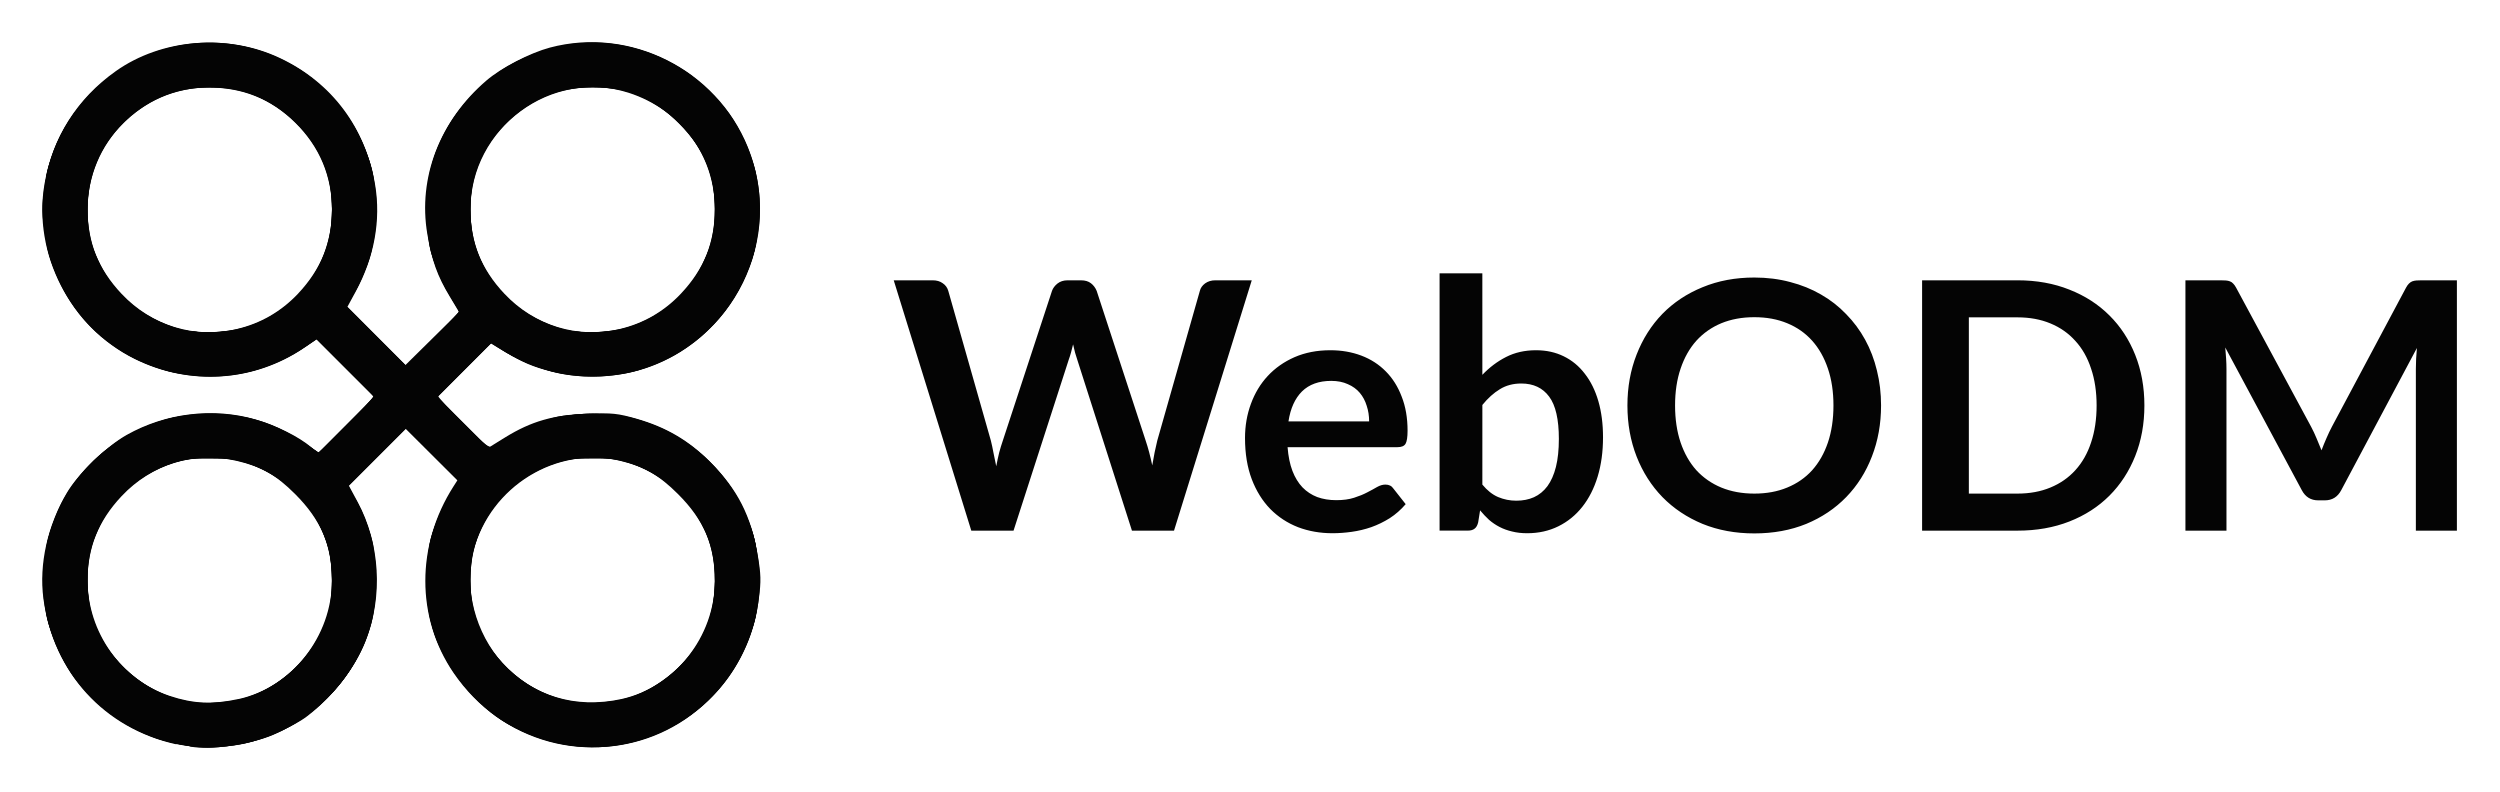
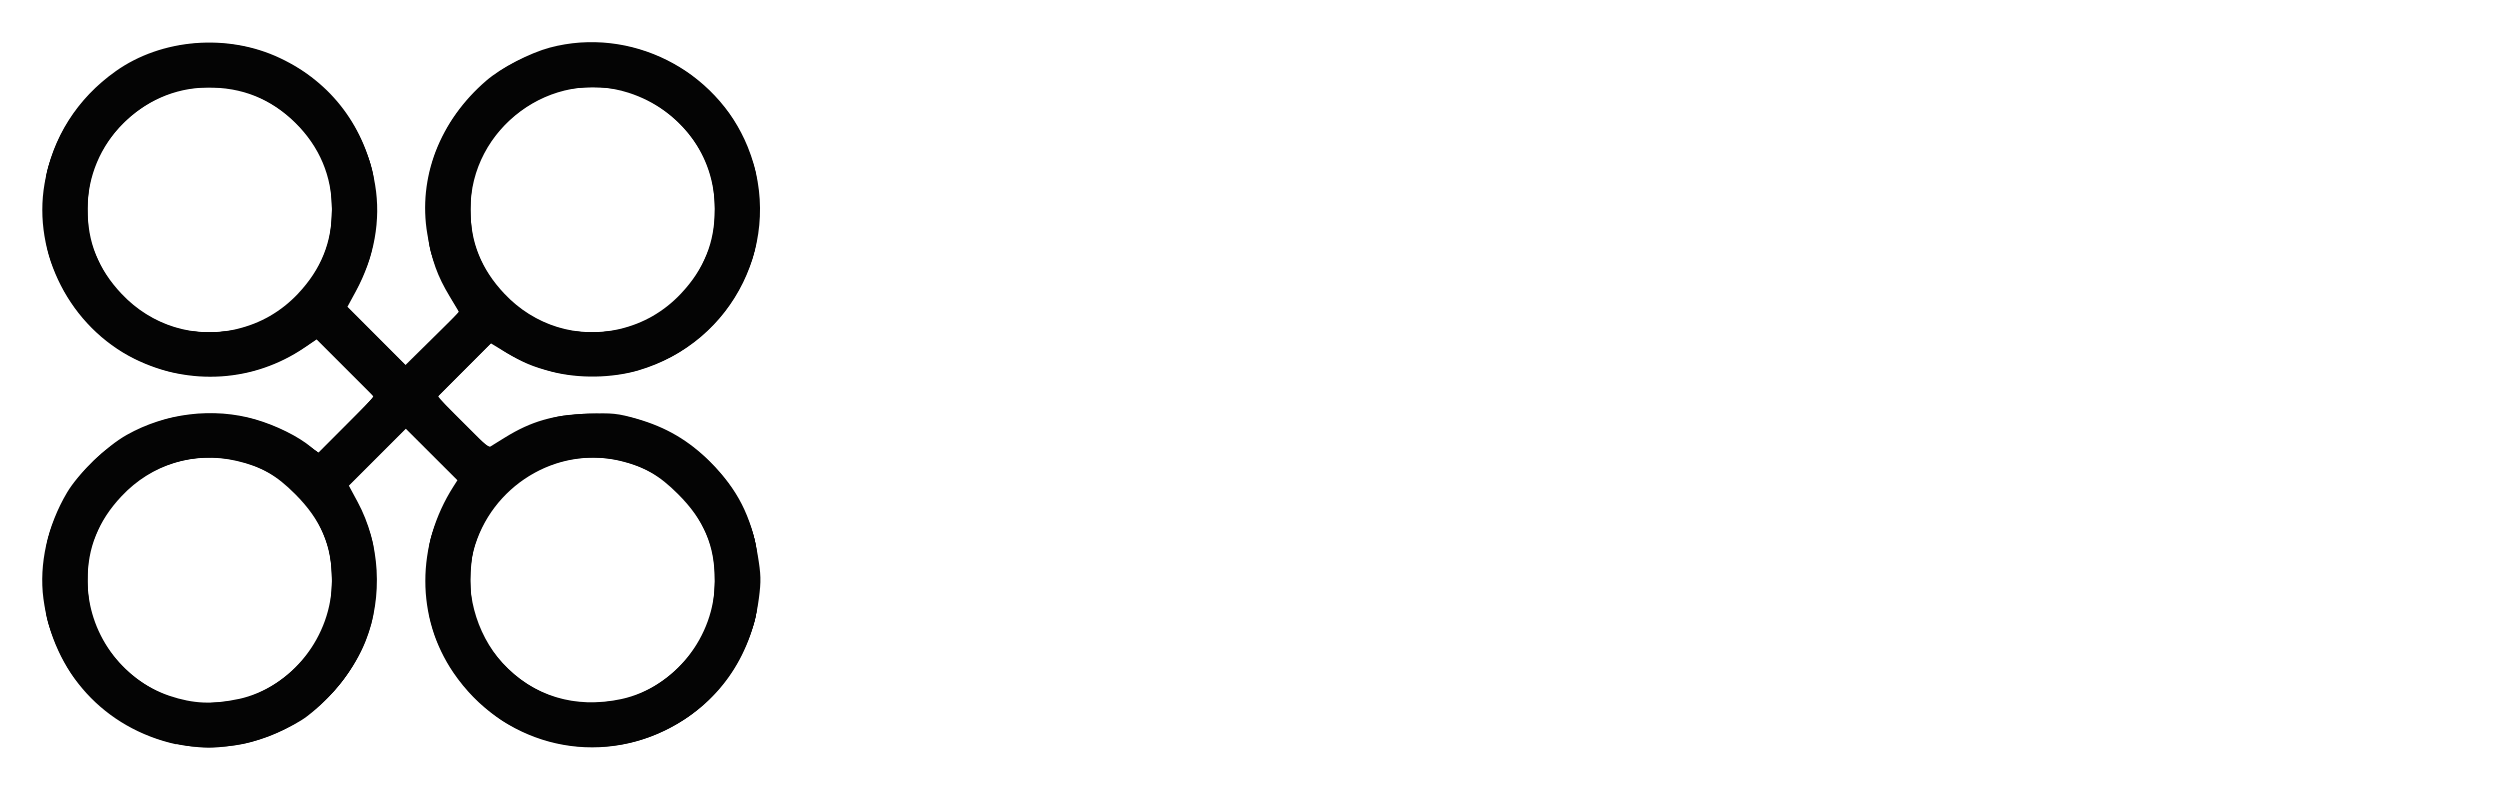
<svg xmlns="http://www.w3.org/2000/svg" width="578.414" height="183.206" viewBox="0 0 153.039 48.473" version="1.1" id="svg8">
  <defs id="defs2" />
  <g id="layer1" transform="translate(-0.808,-247.363)">
    <g id="g884" transform="matrix(3.613,0,0,3.613,-528.361,-270.037)" style="fill:#040404;stroke:none;fill-opacity:1">
      <path style="fill:#040404;stroke-width:0.039;stroke:none;fill-opacity:1" d="m 149.45,155.816 c -1.222,-0.269 -2.085,-1.215 -2.252,-2.468 -0.077,-0.582 0.069,-1.239 0.401,-1.799 0.192,-0.323 0.668,-0.783 1.012,-0.976 0.658,-0.37 1.464,-0.468 2.173,-0.263 0.355,0.102 0.738,0.292 0.949,0.47 l 0.119,0.1 0.475,-0.476 0.475,-0.476 -0.487,-0.487 -0.487,-0.487 -0.212,0.144 c -0.851,0.579 -1.943,0.65 -2.875,0.187 -1.09,-0.541 -1.728,-1.785 -1.524,-2.967 0.136,-0.785 0.55,-1.44 1.205,-1.906 0.778,-0.553 1.897,-0.643 2.786,-0.222 0.875,0.414 1.446,1.175 1.61,2.148 0.1,0.594 -0.013,1.222 -0.326,1.801 l -0.143,0.264 0.492,0.493 0.492,0.493 0.454,-0.448 0.454,-0.448 -0.158,-0.263 c -0.211,-0.349 -0.305,-0.612 -0.381,-1.063 -0.161,-0.952 0.212,-1.918 1.001,-2.597 0.251,-0.216 0.739,-0.469 1.077,-0.559 1.359,-0.361 2.817,0.371 3.35,1.68 0.635,1.56 -0.227,3.319 -1.86,3.791 -0.445,0.129 -0.999,0.138 -1.446,0.023 -0.343,-0.088 -0.498,-0.154 -0.819,-0.347 l -0.227,-0.137 -0.453,0.453 -0.453,0.453 0.433,0.432 0.433,0.432 0.286,-0.177 c 0.439,-0.271 0.815,-0.379 1.389,-0.4 0.429,-0.015 0.514,-0.006 0.84,0.087 0.496,0.142 0.881,0.368 1.24,0.728 0.467,0.469 0.695,0.916 0.808,1.584 0.055,0.326 0.058,0.437 0.019,0.732 -0.134,1.004 -0.7,1.801 -1.587,2.233 -1.278,0.622 -2.777,0.215 -3.588,-0.976 -0.635,-0.932 -0.635,-2.161 10e-4,-3.156 l 0.069,-0.108 -0.439,-0.439 -0.439,-0.439 -0.484,0.483 -0.484,0.483 0.152,0.282 c 0.381,0.706 0.433,1.6 0.137,2.354 -0.18,0.46 -0.569,0.959 -1.001,1.285 -0.229,0.173 -0.744,0.395 -1.069,0.461 -0.362,0.074 -0.812,0.075 -1.139,0.003 z m 1.055,-0.767 c 0.9,-0.195 1.584,-1.064 1.582,-2.013 -8.9e-4,-0.589 -0.186,-1.022 -0.624,-1.46 -0.325,-0.325 -0.573,-0.466 -0.992,-0.563 -0.717,-0.166 -1.438,0.055 -1.949,0.599 -0.392,0.417 -0.575,0.87 -0.576,1.424 -0.001,0.878 0.57,1.685 1.386,1.958 0.403,0.135 0.731,0.15 1.173,0.054 z m 6.487,0 c 0.901,-0.195 1.584,-1.059 1.582,-2.002 -8.8e-4,-0.601 -0.183,-1.031 -0.624,-1.471 -0.322,-0.322 -0.579,-0.469 -0.985,-0.565 -1.074,-0.253 -2.189,0.431 -2.48,1.523 -0.168,0.631 0.032,1.401 0.495,1.908 0.509,0.557 1.233,0.776 2.012,0.607 z m -6.519,-6.269 c 0.401,-0.093 0.753,-0.296 1.038,-0.598 0.392,-0.417 0.575,-0.87 0.576,-1.424 8.6e-4,-0.565 -0.211,-1.067 -0.62,-1.472 -0.41,-0.406 -0.905,-0.604 -1.494,-0.598 -1.114,0.011 -2.028,0.94 -2.027,2.06 8.3e-4,0.565 0.182,1.016 0.575,1.434 0.51,0.542 1.237,0.765 1.952,0.6 z m 6.487,0 c 0.401,-0.093 0.753,-0.296 1.038,-0.598 0.395,-0.419 0.575,-0.87 0.576,-1.435 0.001,-0.907 -0.576,-1.685 -1.46,-1.97 -1.308,-0.421 -2.683,0.595 -2.681,1.981 8.4e-4,0.554 0.184,1.008 0.575,1.423 0.51,0.542 1.237,0.765 1.952,0.6 z" id="path898" />
-       <path style="fill:#040404;stroke-width:0.039;stroke:none;fill-opacity:1" d="m 149.685,155.851 c -0.424,-0.083 -0.539,-0.114 -0.74,-0.199 -1.203,-0.502 -1.915,-1.745 -1.725,-3.007 0.057,-0.378 0.185,-0.76 0.346,-1.029 0.624,-1.046 1.813,-1.58 3.011,-1.351 0.374,0.072 0.637,0.182 1.002,0.421 l 0.291,0.191 0.47,-0.47 0.47,-0.47 -0.493,-0.493 -0.493,-0.493 -0.179,0.123 c -1.036,0.712 -2.359,0.678 -3.371,-0.087 -0.56,-0.424 -0.942,-1.089 -1.054,-1.838 -0.057,-0.377 -0.052,-0.525 0.03,-0.962 0.164,-0.874 0.821,-1.672 1.679,-2.037 1.086,-0.462 2.332,-0.19 3.153,0.69 0.571,0.612 0.842,1.43 0.742,2.245 -0.046,0.38 -0.198,0.829 -0.377,1.114 l -0.122,0.195 0.507,0.508 0.507,0.508 0.45,-0.448 c 0.247,-0.247 0.45,-0.461 0.45,-0.478 0,-0.016 -0.064,-0.129 -0.142,-0.25 -0.409,-0.64 -0.526,-1.513 -0.304,-2.281 0.281,-0.973 1.147,-1.758 2.173,-1.97 1.842,-0.38 3.593,1.241 3.349,3.099 -0.163,1.235 -1.071,2.223 -2.25,2.449 -0.767,0.147 -1.48,0.002 -2.172,-0.441 l -0.108,-0.069 -0.459,0.459 -0.459,0.459 0.436,0.436 0.436,0.436 0.189,-0.121 c 0.66,-0.423 1.382,-0.566 2.136,-0.421 0.948,0.181 1.757,0.879 2.093,1.803 0.375,1.032 0.147,2.116 -0.615,2.921 -0.934,0.987 -2.406,1.156 -3.585,0.411 -0.505,-0.319 -0.997,-0.977 -1.165,-1.558 -0.221,-0.765 -0.105,-1.641 0.3,-2.275 l 0.138,-0.215 -0.446,-0.444 -0.446,-0.444 -0.492,0.492 -0.492,0.492 0.107,0.17 c 0.374,0.592 0.482,1.485 0.268,2.225 -0.224,0.775 -0.868,1.485 -1.643,1.811 -0.393,0.165 -1.074,0.261 -1.401,0.196 z m 0.984,-0.839 c 0.649,-0.211 1.186,-0.785 1.366,-1.461 0.071,-0.265 0.066,-0.757 -0.009,-1.049 -0.167,-0.647 -0.636,-1.162 -1.296,-1.422 -0.232,-0.091 -0.319,-0.104 -0.714,-0.104 -0.397,0 -0.481,0.013 -0.718,0.106 -0.841,0.332 -1.353,1.063 -1.353,1.934 0,0.579 0.167,1.019 0.538,1.42 0.571,0.617 1.395,0.834 2.185,0.577 z m 6.487,0 c 0.478,-0.156 0.966,-0.568 1.195,-1.008 0.294,-0.566 0.301,-1.331 0.019,-1.899 -0.222,-0.447 -0.648,-0.827 -1.148,-1.024 -0.237,-0.093 -0.322,-0.106 -0.718,-0.106 -0.395,0 -0.482,0.013 -0.714,0.104 -0.849,0.335 -1.358,1.067 -1.357,1.95 7.9e-4,0.554 0.178,1.015 0.538,1.405 0.57,0.617 1.395,0.835 2.185,0.577 z m -6.416,-6.303 c 0.828,-0.313 1.349,-1.071 1.348,-1.963 -8e-4,-0.527 -0.18,-0.996 -0.527,-1.376 -0.417,-0.457 -0.928,-0.684 -1.544,-0.684 -1.175,0 -2.071,0.903 -2.071,2.087 0,0.966 0.606,1.736 1.583,2.014 0.306,0.087 0.873,0.051 1.211,-0.077 z m 6.477,0.003 c 0.839,-0.321 1.358,-1.062 1.358,-1.941 0,-0.609 -0.175,-1.035 -0.604,-1.469 -0.431,-0.435 -0.86,-0.616 -1.467,-0.616 -0.615,-4e-5 -1.127,0.226 -1.544,0.684 -0.347,0.381 -0.526,0.849 -0.527,1.376 -10e-4,0.988 0.598,1.761 1.582,2.041 0.304,0.086 0.874,0.051 1.202,-0.074 z" id="path896" />
      <path style="fill:#040404;stroke-width:0.039;stroke:none;fill-opacity:1" d="m 149.606,155.833 c -0.595,-0.085 -1.145,-0.371 -1.607,-0.835 -0.256,-0.258 -0.352,-0.39 -0.499,-0.688 -0.24,-0.486 -0.309,-0.825 -0.287,-1.404 0.013,-0.357 0.039,-0.514 0.124,-0.762 0.304,-0.89 0.979,-1.538 1.899,-1.823 0.421,-0.131 1.143,-0.131 1.562,2e-4 0.346,0.108 0.614,0.238 0.876,0.424 l 0.191,0.136 0.473,-0.473 0.473,-0.473 -0.493,-0.493 -0.493,-0.493 -0.171,0.117 c -0.253,0.174 -0.528,0.304 -0.855,0.406 -0.419,0.131 -1.141,0.131 -1.562,2e-4 -0.92,-0.285 -1.594,-0.933 -1.899,-1.823 -0.138,-0.403 -0.172,-1.058 -0.079,-1.504 0.19,-0.91 0.908,-1.719 1.816,-2.047 1.481,-0.534 3.122,0.275 3.634,1.793 0.137,0.406 0.161,1.102 0.054,1.527 -0.078,0.309 -0.195,0.59 -0.354,0.846 l -0.081,0.132 0.506,0.505 0.506,0.505 0.449,-0.448 c 0.247,-0.246 0.449,-0.461 0.449,-0.476 0,-0.015 -0.069,-0.139 -0.154,-0.274 -0.085,-0.136 -0.203,-0.387 -0.263,-0.559 -0.1,-0.287 -0.109,-0.359 -0.109,-0.879 -1.2e-4,-0.655 0.06,-0.908 0.337,-1.407 0.197,-0.356 0.655,-0.827 0.998,-1.026 0.555,-0.323 1.202,-0.461 1.793,-0.382 0.673,0.09 1.194,0.35 1.682,0.841 0.256,0.258 0.352,0.39 0.499,0.688 0.24,0.486 0.309,0.825 0.287,1.404 -0.013,0.357 -0.039,0.514 -0.124,0.762 -0.304,0.89 -0.979,1.538 -1.899,1.823 -0.421,0.131 -1.143,0.131 -1.562,-1.9e-4 -0.325,-0.101 -0.623,-0.241 -0.805,-0.378 l -0.121,-0.09 -0.465,0.466 -0.465,0.466 0.437,0.437 0.437,0.437 0.151,-0.1 c 0.246,-0.163 0.521,-0.291 0.832,-0.388 0.419,-0.131 1.141,-0.131 1.562,-1.9e-4 0.92,0.285 1.594,0.933 1.899,1.823 0.085,0.248 0.11,0.405 0.124,0.762 0.022,0.586 -0.047,0.92 -0.291,1.407 -0.318,0.635 -0.887,1.137 -1.57,1.383 -0.781,0.282 -1.656,0.194 -2.401,-0.239 -0.342,-0.199 -0.8,-0.67 -0.998,-1.026 -0.277,-0.499 -0.337,-0.752 -0.337,-1.407 8e-5,-0.52 0.009,-0.592 0.109,-0.879 0.06,-0.172 0.177,-0.42 0.259,-0.552 l 0.149,-0.239 -0.445,-0.444 -0.445,-0.444 -0.492,0.492 -0.492,0.492 0.118,0.192 c 0.065,0.105 0.167,0.332 0.228,0.504 0.101,0.287 0.11,0.359 0.11,0.879 8e-5,0.479 -0.013,0.609 -0.087,0.84 -0.139,0.436 -0.378,0.826 -0.709,1.156 -0.461,0.46 -0.992,0.727 -1.623,0.815 -0.338,0.047 -0.448,0.047 -0.784,-0.001 z m 1,-0.794 c 0.643,-0.195 1.209,-0.752 1.403,-1.382 0.098,-0.316 0.105,-0.879 0.015,-1.183 -0.208,-0.71 -0.774,-1.265 -1.474,-1.449 -1.099,-0.289 -2.221,0.35 -2.544,1.449 -0.089,0.305 -0.082,0.868 0.015,1.183 0.199,0.643 0.809,1.23 1.446,1.391 0.097,0.024 0.22,0.052 0.274,0.062 0.162,0.029 0.672,-0.013 0.864,-0.071 z m 6.487,0 c 0.643,-0.195 1.209,-0.752 1.403,-1.382 0.098,-0.316 0.105,-0.879 0.015,-1.183 -0.209,-0.713 -0.77,-1.264 -1.474,-1.449 -1.098,-0.288 -2.221,0.351 -2.544,1.449 -0.089,0.305 -0.082,0.868 0.015,1.183 0.199,0.643 0.809,1.23 1.446,1.391 0.097,0.024 0.22,0.052 0.274,0.062 0.162,0.029 0.672,-0.013 0.864,-0.071 z m -6.542,-6.269 c 0.7,-0.184 1.266,-0.739 1.474,-1.449 0.089,-0.305 0.082,-0.868 -0.015,-1.183 -0.201,-0.649 -0.79,-1.213 -1.466,-1.401 -0.251,-0.07 -0.804,-0.07 -1.055,0 -0.675,0.188 -1.265,0.752 -1.466,1.401 -0.098,0.316 -0.105,0.879 -0.015,1.183 0.209,0.712 0.784,1.271 1.501,1.46 0.3,0.079 0.718,0.075 1.043,-0.011 z m 6.487,0 c 0.704,-0.185 1.265,-0.736 1.474,-1.449 0.089,-0.305 0.082,-0.868 -0.015,-1.183 -0.201,-0.649 -0.79,-1.213 -1.466,-1.401 -0.251,-0.07 -0.804,-0.07 -1.055,0 -0.675,0.188 -1.265,0.752 -1.466,1.401 -0.098,0.316 -0.105,0.879 -0.015,1.183 0.209,0.712 0.784,1.271 1.501,1.46 0.3,0.079 0.718,0.075 1.043,-0.011 z" id="path894" />
      <path style="fill:#040404;stroke-width:0.039;stroke:none;fill-opacity:1" d="m 149.642,155.834 c -0.584,-0.07 -1.175,-0.368 -1.618,-0.816 -0.336,-0.34 -0.511,-0.616 -0.679,-1.07 -0.111,-0.299 -0.118,-0.354 -0.12,-0.886 -0.002,-0.647 0.04,-0.833 0.302,-1.348 0.2,-0.392 0.703,-0.915 1.082,-1.124 0.965,-0.533 2.089,-0.491 2.988,0.112 l 0.267,0.179 0.463,-0.462 c 0.255,-0.254 0.463,-0.477 0.463,-0.495 0,-0.018 -0.216,-0.248 -0.48,-0.51 l -0.48,-0.477 -0.25,0.168 c -0.882,0.591 -2.014,0.629 -2.971,0.1 -0.379,-0.21 -0.882,-0.732 -1.082,-1.124 -0.263,-0.515 -0.304,-0.701 -0.302,-1.348 0.002,-0.532 0.009,-0.586 0.12,-0.886 0.171,-0.463 0.345,-0.734 0.699,-1.088 0.252,-0.252 0.386,-0.35 0.684,-0.499 0.485,-0.243 0.778,-0.314 1.289,-0.314 0.506,0 0.798,0.07 1.283,0.308 0.297,0.146 0.424,0.239 0.684,0.498 0.359,0.36 0.533,0.629 0.705,1.094 0.111,0.299 0.118,0.354 0.12,0.886 0.002,0.654 -0.041,0.845 -0.309,1.353 l -0.167,0.318 0.503,0.502 0.503,0.502 0.458,-0.458 0.458,-0.458 -0.069,-0.108 c -0.142,-0.222 -0.333,-0.624 -0.403,-0.85 -0.058,-0.185 -0.072,-0.354 -0.071,-0.801 0.002,-0.532 0.009,-0.586 0.12,-0.886 0.171,-0.463 0.345,-0.734 0.699,-1.088 0.252,-0.252 0.386,-0.35 0.684,-0.499 0.485,-0.243 0.778,-0.314 1.289,-0.314 0.506,0 0.798,0.07 1.283,0.308 0.297,0.146 0.424,0.239 0.684,0.498 0.359,0.36 0.533,0.629 0.705,1.094 0.111,0.299 0.118,0.354 0.12,0.886 0.002,0.647 -0.04,0.833 -0.302,1.348 -0.2,0.392 -0.703,0.915 -1.082,1.124 -0.937,0.518 -2.077,0.49 -2.928,-0.071 l -0.212,-0.14 -0.443,0.441 c -0.243,0.243 -0.443,0.459 -0.443,0.482 0,0.022 0.194,0.233 0.43,0.469 0.375,0.374 0.439,0.423 0.498,0.381 0.214,-0.15 0.576,-0.331 0.85,-0.426 0.282,-0.097 0.364,-0.108 0.84,-0.107 0.459,6.8e-4 0.566,0.014 0.827,0.1 0.476,0.158 0.797,0.359 1.168,0.731 0.251,0.252 0.374,0.414 0.494,0.648 0.263,0.515 0.304,0.701 0.302,1.348 -0.002,0.532 -0.009,0.586 -0.12,0.886 -0.172,0.465 -0.345,0.734 -0.705,1.094 -0.26,0.26 -0.387,0.353 -0.684,0.498 -0.481,0.236 -0.776,0.307 -1.283,0.307 -0.463,0 -0.785,-0.068 -1.168,-0.247 -0.716,-0.334 -1.221,-0.89 -1.503,-1.652 -0.111,-0.299 -0.118,-0.354 -0.12,-0.886 -0.001,-0.447 0.014,-0.616 0.071,-0.801 0.078,-0.251 0.26,-0.636 0.382,-0.809 l 0.075,-0.106 -0.453,-0.458 -0.453,-0.458 -0.492,0.492 -0.492,0.492 0.149,0.283 c 0.225,0.428 0.297,0.699 0.321,1.209 0.018,0.379 0.008,0.503 -0.061,0.782 -0.212,0.845 -0.736,1.496 -1.51,1.877 -0.504,0.248 -1.035,0.337 -1.606,0.269 z m 0.815,-0.758 c 0.731,-0.155 1.358,-0.74 1.569,-1.464 0.094,-0.323 0.081,-0.898 -0.027,-1.216 -0.184,-0.539 -0.523,-0.949 -0.991,-1.199 -1.054,-0.562 -2.369,-0.132 -2.863,0.935 -0.175,0.379 -0.204,0.513 -0.202,0.944 0.003,0.762 0.419,1.444 1.095,1.799 0.462,0.243 0.918,0.307 1.419,0.201 z m 6.487,0 c 0.736,-0.156 1.353,-0.732 1.57,-1.467 0.065,-0.222 0.086,-0.737 0.04,-1.002 -0.052,-0.302 -0.327,-0.799 -0.581,-1.05 -1.121,-1.108 -2.998,-0.635 -3.464,0.874 -0.097,0.313 -0.104,0.877 -0.014,1.181 0.159,0.54 0.537,1.004 1.029,1.263 0.462,0.243 0.918,0.307 1.419,0.201 z m -6.401,-6.294 c 0.688,-0.179 1.254,-0.726 1.468,-1.419 0.097,-0.313 0.104,-0.877 0.014,-1.181 -0.294,-1 -1.293,-1.644 -2.312,-1.489 -1.017,0.154 -1.767,1.011 -1.772,2.025 -0.002,0.438 0.027,0.569 0.209,0.951 0.26,0.546 0.749,0.957 1.323,1.111 0.279,0.075 0.784,0.076 1.069,0.002 z m 6.487,0 c 0.584,-0.152 1.079,-0.562 1.34,-1.112 0.182,-0.383 0.211,-0.513 0.209,-0.952 -0.005,-1.014 -0.754,-1.871 -1.772,-2.025 -1.019,-0.155 -2.018,0.489 -2.312,1.489 -0.089,0.304 -0.082,0.868 0.014,1.181 0.211,0.684 0.776,1.236 1.452,1.417 0.279,0.075 0.784,0.076 1.069,0.002 z" id="path892" />
      <path style="fill:#040404;stroke-width:0.039;stroke:none;fill-opacity:1" d="m 149.345,155.776 c -0.507,-0.123 -1.079,-0.466 -1.425,-0.854 -0.26,-0.292 -0.43,-0.586 -0.574,-0.99 -0.115,-0.324 -0.122,-0.372 -0.12,-0.909 0.001,-0.508 0.012,-0.596 0.102,-0.848 0.167,-0.466 0.37,-0.787 0.712,-1.126 0.352,-0.348 0.627,-0.526 1.027,-0.665 0.877,-0.305 1.788,-0.186 2.554,0.334 l 0.242,0.164 0.464,-0.463 c 0.255,-0.255 0.464,-0.481 0.464,-0.502 0,-0.021 -0.214,-0.254 -0.475,-0.516 l -0.475,-0.476 -0.231,0.157 c -0.754,0.512 -1.671,0.63 -2.543,0.327 -0.4,-0.139 -0.675,-0.318 -1.027,-0.665 -0.342,-0.339 -0.545,-0.659 -0.712,-1.126 -0.09,-0.252 -0.101,-0.34 -0.102,-0.848 -0.001,-0.537 0.005,-0.585 0.12,-0.909 0.277,-0.779 0.787,-1.342 1.515,-1.671 0.371,-0.168 0.689,-0.232 1.156,-0.232 0.467,0 0.785,0.064 1.156,0.232 0.97,0.44 1.594,1.35 1.648,2.404 0.028,0.547 -0.055,0.945 -0.299,1.433 l -0.189,0.377 0.503,0.502 0.503,0.502 0.458,-0.458 0.458,-0.458 -0.089,-0.148 c -0.355,-0.588 -0.497,-1.122 -0.465,-1.75 0.054,-1.054 0.678,-1.964 1.648,-2.404 0.371,-0.168 0.689,-0.232 1.156,-0.232 0.467,0 0.785,0.064 1.156,0.232 0.727,0.33 1.237,0.892 1.515,1.671 0.116,0.325 0.122,0.37 0.119,0.909 -0.002,0.504 -0.014,0.598 -0.102,0.848 -0.165,0.465 -0.368,0.786 -0.711,1.126 -0.352,0.348 -0.627,0.526 -1.027,0.665 -0.848,0.295 -1.802,0.182 -2.497,-0.296 l -0.181,-0.125 -0.465,0.464 -0.465,0.464 0.449,0.449 c 0.431,0.431 0.453,0.447 0.538,0.393 0.71,-0.453 1.318,-0.61 2.001,-0.519 0.681,0.091 1.156,0.325 1.647,0.81 0.343,0.339 0.546,0.661 0.711,1.126 0.089,0.25 0.1,0.344 0.102,0.848 0.002,0.539 -0.003,0.583 -0.119,0.909 -0.278,0.779 -0.787,1.342 -1.515,1.671 -0.371,0.168 -0.689,0.232 -1.156,0.232 -0.467,0 -0.785,-0.064 -1.156,-0.232 -0.728,-0.33 -1.238,-0.893 -1.514,-1.671 -0.114,-0.321 -0.122,-0.377 -0.122,-0.889 -2.8e-4,-0.638 0.068,-0.91 0.357,-1.417 l 0.171,-0.3 -0.45,-0.45 -0.45,-0.45 -0.494,0.494 -0.494,0.494 0.18,0.365 c 0.714,1.452 0.108,3.161 -1.357,3.825 -0.142,0.064 -0.368,0.143 -0.502,0.175 -0.305,0.072 -1.026,0.071 -1.326,-0.002 z m 1.297,-0.738 c 0.551,-0.193 1,-0.576 1.242,-1.059 0.331,-0.659 0.281,-1.489 -0.126,-2.103 -0.799,-1.204 -2.58,-1.238 -3.441,-0.066 -0.901,1.227 -0.175,3.003 1.348,3.298 0.184,0.036 0.801,-0.009 0.977,-0.071 z m 6.534,-0.017 c 0.539,-0.188 0.956,-0.561 1.202,-1.075 0.674,-1.407 -0.319,-2.995 -1.874,-2.995 -1.278,0 -2.243,1.107 -2.068,2.371 0.124,0.89 0.817,1.612 1.716,1.786 0.208,0.04 0.804,-0.011 1.024,-0.087 z m -6.633,-6.239 c 0.817,-0.213 1.439,-0.918 1.545,-1.753 0.127,-1.004 -0.471,-1.947 -1.445,-2.276 -0.298,-0.101 -0.952,-0.101 -1.25,0 -1.174,0.396 -1.77,1.671 -1.311,2.801 0.238,0.586 0.777,1.059 1.394,1.225 0.279,0.075 0.784,0.076 1.069,0.002 z m 6.487,0 c 0.479,-0.125 0.941,-0.451 1.208,-0.853 0.775,-1.168 0.233,-2.722 -1.109,-3.175 -0.324,-0.109 -0.953,-0.101 -1.296,0.017 -0.733,0.252 -1.289,0.929 -1.397,1.7 -0.145,1.045 0.509,2.036 1.525,2.309 0.279,0.075 0.784,0.076 1.069,0.002 z" id="path890" />
-       <path style="fill:#040404;stroke-width:0.039;stroke:none;fill-opacity:1" d="m 149.296,155.759 c -0.945,-0.255 -1.681,-0.971 -1.985,-1.935 -0.072,-0.228 -0.086,-0.361 -0.084,-0.801 0.002,-0.463 0.015,-0.566 0.106,-0.84 0.314,-0.945 1.091,-1.661 2.06,-1.899 0.12,-0.029 0.404,-0.051 0.645,-0.049 0.632,0.005 1.039,0.128 1.554,0.471 l 0.271,0.18 0.485,-0.485 0.485,-0.485 -0.499,-0.498 -0.499,-0.498 -0.195,0.139 c -0.258,0.184 -0.606,0.347 -0.918,0.43 -0.345,0.092 -1.062,0.092 -1.407,-3.1e-4 -0.925,-0.247 -1.676,-0.959 -1.982,-1.878 -0.091,-0.274 -0.104,-0.377 -0.106,-0.84 -0.002,-0.586 0.058,-0.857 0.292,-1.309 0.365,-0.704 1.069,-1.257 1.837,-1.442 0.335,-0.081 0.99,-0.081 1.324,3.1e-4 0.777,0.189 1.467,0.733 1.841,1.452 0.221,0.425 0.287,0.718 0.289,1.28 0.002,0.457 -0.01,0.543 -0.11,0.85 -0.062,0.188 -0.172,0.442 -0.246,0.565 l -0.134,0.222 0.51,0.51 0.51,0.51 0.465,-0.464 0.465,-0.464 -0.151,-0.233 c -0.526,-0.813 -0.563,-1.98 -0.09,-2.829 0.386,-0.693 1.067,-1.218 1.815,-1.399 0.335,-0.081 0.99,-0.081 1.324,3.1e-4 0.948,0.23 1.694,0.927 2.024,1.888 0.09,0.262 0.102,0.359 0.103,0.843 0.001,0.491 -0.009,0.579 -0.103,0.86 -0.147,0.439 -0.353,0.771 -0.693,1.116 -0.723,0.734 -1.702,1.005 -2.716,0.752 -0.24,-0.06 -0.687,-0.266 -0.891,-0.411 l -0.114,-0.081 -0.465,0.464 -0.465,0.464 0.453,0.454 0.453,0.454 0.201,-0.136 c 0.876,-0.592 2.045,-0.623 2.976,-0.079 0.338,0.198 0.81,0.67 1.007,1.008 0.081,0.139 0.194,0.394 0.252,0.566 0.092,0.276 0.104,0.375 0.105,0.84 8.2e-4,0.436 -0.014,0.575 -0.085,0.801 -0.306,0.978 -1.079,1.716 -2.044,1.95 -0.334,0.081 -0.989,0.081 -1.324,3.1e-4 -0.77,-0.186 -1.469,-0.737 -1.841,-1.452 -0.226,-0.435 -0.288,-0.716 -0.287,-1.3 8.7e-4,-0.465 0.013,-0.565 0.105,-0.841 0.057,-0.172 0.177,-0.434 0.266,-0.582 l 0.162,-0.269 -0.454,-0.454 -0.454,-0.454 -0.497,0.497 -0.497,0.497 0.142,0.265 c 0.251,0.468 0.325,0.778 0.323,1.359 -0.002,0.562 -0.068,0.855 -0.289,1.28 -0.372,0.715 -1.071,1.266 -1.841,1.452 -0.358,0.086 -1.032,0.079 -1.383,-0.016 z m 1.134,-0.668 c 0.297,-0.054 0.728,-0.262 0.962,-0.465 0.234,-0.203 0.504,-0.613 0.618,-0.938 0.194,-0.554 0.096,-1.293 -0.236,-1.791 -0.409,-0.612 -1.027,-0.945 -1.757,-0.945 -0.601,0 -1.053,0.189 -1.488,0.623 -0.712,0.709 -0.811,1.777 -0.245,2.629 0.218,0.328 0.463,0.543 0.815,0.714 0.419,0.203 0.854,0.26 1.331,0.174 z m 6.487,0 c 0.297,-0.054 0.728,-0.262 0.962,-0.465 0.236,-0.205 0.51,-0.618 0.614,-0.926 0.253,-0.751 0.06,-1.566 -0.501,-2.125 -0.435,-0.434 -0.887,-0.623 -1.488,-0.623 -0.927,0 -1.732,0.588 -2.002,1.464 -0.118,0.38 -0.114,0.918 0.008,1.272 0.296,0.859 1.063,1.423 1.958,1.441 0.12,0.002 0.322,-0.015 0.449,-0.038 z m -6.371,-6.31 c 0.692,-0.18 1.264,-0.724 1.472,-1.4 0.119,-0.384 0.116,-0.919 -0.007,-1.275 -0.339,-0.984 -1.287,-1.565 -2.311,-1.416 -0.589,0.086 -1.086,0.401 -1.417,0.899 -0.566,0.852 -0.466,1.92 0.245,2.629 0.285,0.284 0.52,0.429 0.878,0.543 0.298,0.095 0.817,0.103 1.139,0.019 z m 6.555,-0.018 c 0.369,-0.114 0.601,-0.256 0.891,-0.545 0.712,-0.709 0.811,-1.777 0.245,-2.629 -0.452,-0.68 -1.225,-1.019 -2.049,-0.899 -0.589,0.086 -1.086,0.401 -1.417,0.899 -0.254,0.383 -0.349,0.69 -0.352,1.142 -0.007,1.028 0.658,1.856 1.675,2.084 0.225,0.05 0.767,0.022 1.007,-0.052 z" id="path888" />
-       <path style="fill:#040404;stroke-width:0.039;stroke:none;fill-opacity:1" d="m 149.327,155.758 c -0.812,-0.21 -1.463,-0.744 -1.832,-1.504 -0.775,-1.597 0.077,-3.453 1.806,-3.933 0.767,-0.213 1.769,-0.026 2.362,0.441 0.078,0.062 0.161,0.112 0.184,0.112 0.023,0 0.255,-0.214 0.515,-0.475 l 0.474,-0.475 -0.508,-0.508 -0.508,-0.508 -0.15,0.118 c -0.578,0.456 -1.582,0.656 -2.319,0.463 -1.08,-0.283 -1.865,-1.107 -2.089,-2.191 -0.124,-0.6 -0.047,-1.182 0.233,-1.758 0.479,-0.987 1.426,-1.581 2.521,-1.581 1.1,0 2.04,0.59 2.52,1.581 0.427,0.883 0.381,1.856 -0.129,2.692 l -0.093,0.152 0.516,0.517 0.516,0.517 0.465,-0.467 0.465,-0.467 -0.073,-0.104 c -0.586,-0.838 -0.669,-1.911 -0.22,-2.839 0.478,-0.986 1.426,-1.581 2.52,-1.581 1.099,0 2.038,0.589 2.521,1.581 0.908,1.868 -0.442,4.02 -2.521,4.017 -0.577,-9.9e-4 -1.056,-0.141 -1.537,-0.449 l -0.189,-0.121 -0.466,0.465 -0.466,0.465 0.456,0.457 0.456,0.457 0.16,-0.109 c 1.022,-0.7 2.398,-0.642 3.363,0.142 0.806,0.655 1.183,1.714 0.976,2.739 -0.077,0.379 -0.344,0.935 -0.591,1.228 -1.133,1.347 -3.184,1.346 -4.323,-9.6e-4 -0.248,-0.293 -0.513,-0.847 -0.59,-1.233 -0.149,-0.744 -0.017,-1.418 0.417,-2.129 l 0.08,-0.131 -0.455,-0.455 -0.455,-0.455 -0.505,0.504 -0.505,0.504 0.086,0.141 c 0.181,0.297 0.28,0.555 0.356,0.922 0.209,1.01 -0.192,2.089 -1.022,2.75 -0.65,0.518 -1.612,0.721 -2.421,0.512 z m 1.196,-0.682 c 0.541,-0.144 1.096,-0.566 1.337,-1.017 0.453,-0.845 0.308,-1.824 -0.368,-2.499 -0.34,-0.339 -0.664,-0.508 -1.145,-0.596 -0.298,-0.055 -0.362,-0.055 -0.66,0 -0.45,0.083 -0.79,0.254 -1.114,0.559 -0.699,0.66 -0.859,1.677 -0.4,2.536 0.237,0.443 0.794,0.871 1.32,1.015 0.257,0.071 0.768,0.071 1.03,0.002 z m 6.487,0 c 0.541,-0.144 1.096,-0.566 1.337,-1.017 0.467,-0.872 0.3,-1.882 -0.423,-2.557 -0.333,-0.311 -0.674,-0.474 -1.149,-0.55 -0.596,-0.095 -1.238,0.12 -1.721,0.575 -0.691,0.652 -0.851,1.679 -0.395,2.531 0.237,0.443 0.794,0.871 1.32,1.015 0.257,0.071 0.768,0.071 1.03,0.002 z m -6.625,-6.251 c 0.451,-0.086 0.775,-0.259 1.107,-0.59 0.554,-0.553 0.756,-1.284 0.554,-2.011 -0.113,-0.407 -0.249,-0.642 -0.547,-0.941 -0.66,-0.663 -1.648,-0.813 -2.479,-0.374 -0.284,0.15 -0.704,0.56 -0.847,0.827 -0.145,0.271 -0.267,0.735 -0.266,1.015 0.002,0.992 0.733,1.876 1.711,2.071 0.348,0.069 0.418,0.07 0.767,0.003 z m 6.481,10e-4 c 0.465,-0.089 0.774,-0.251 1.101,-0.579 0.571,-0.571 0.77,-1.285 0.566,-2.024 -0.113,-0.407 -0.249,-0.642 -0.544,-0.937 -0.668,-0.668 -1.59,-0.813 -2.458,-0.386 -0.3,0.148 -0.716,0.547 -0.871,0.836 -0.146,0.272 -0.267,0.736 -0.265,1.015 0.006,0.993 0.736,1.877 1.71,2.071 0.347,0.069 0.419,0.069 0.761,0.004 z" id="path886" />
    </g>
-     <path style="font-weight:bold;font-size:21.196px;line-height:1.25;font-family:Lato;-inkscape-font-specification:'Lato Bold';letter-spacing:0px;word-spacing:0px;fill:#040404;stroke-width:0.53" d="M 77.435,264.522 72.676,279.847 H 70.101 L 66.752,269.376 q -0.138,-0.382 -0.254,-0.933 -0.064,0.265 -0.127,0.498 -0.064,0.233 -0.138,0.435 l -3.381,10.471 h -2.586 l -4.748,-15.325 h 2.385 q 0.371,0 0.615,0.18 0.254,0.17 0.339,0.466 l 2.607,9.167 q 0.085,0.339 0.159,0.742 0.085,0.392 0.17,0.827 0.085,-0.445 0.18,-0.837 0.106,-0.392 0.223,-0.731 l 3.01,-9.167 q 0.085,-0.244 0.329,-0.445 0.254,-0.201 0.615,-0.201 h 0.837 q 0.371,0 0.604,0.18 0.233,0.18 0.35,0.466 l 2.999,9.167 q 0.223,0.657 0.403,1.516 0.138,-0.837 0.307,-1.516 l 2.607,-9.167 q 0.064,-0.265 0.318,-0.456 0.265,-0.191 0.625,-0.191 z m 7.185,8.637 q 0,-0.509 -0.148,-0.954 -0.138,-0.456 -0.424,-0.795 -0.286,-0.339 -0.731,-0.53 -0.435,-0.201 -1.017,-0.201 -1.134,0 -1.791,0.646 -0.646,0.646 -0.827,1.833 z m -4.992,1.579 q 0.064,0.837 0.297,1.452 0.233,0.604 0.615,1.007 0.382,0.392 0.901,0.593 0.53,0.191 1.166,0.191 0.636,0 1.092,-0.148 0.466,-0.148 0.805,-0.329 0.35,-0.18 0.604,-0.329 0.265,-0.148 0.509,-0.148 0.329,0 0.488,0.244 l 0.752,0.954 q -0.435,0.509 -0.975,0.858 -0.54,0.339 -1.134,0.551 -0.583,0.201 -1.198,0.286 -0.604,0.085 -1.176,0.085 -1.134,0 -2.109,-0.371 -0.975,-0.382 -1.696,-1.113 -0.721,-0.742 -1.134,-1.823 -0.413,-1.092 -0.413,-2.522 0,-1.113 0.36,-2.088 0.36,-0.986 1.028,-1.706 0.678,-0.731 1.643,-1.155 0.975,-0.424 2.194,-0.424 1.028,0 1.897,0.329 0.869,0.329 1.494,0.964 0.625,0.625 0.975,1.547 0.36,0.911 0.36,2.088 0,0.593 -0.127,0.805 -0.127,0.201 -0.488,0.201 z m 11.923,2.289 q 0.445,0.54 0.964,0.763 0.53,0.223 1.113,0.223 0.604,0 1.081,-0.212 0.488,-0.223 0.827,-0.678 0.339,-0.466 0.519,-1.176 0.18,-0.721 0.18,-1.717 0,-1.791 -0.593,-2.586 -0.593,-0.805 -1.706,-0.805 -0.752,0 -1.314,0.35 -0.562,0.339 -1.07,0.964 z m 0,-6.719 q 0.657,-0.689 1.452,-1.092 0.805,-0.413 1.833,-0.413 0.943,0 1.696,0.371 0.763,0.371 1.293,1.07 0.54,0.689 0.827,1.674 0.286,0.986 0.286,2.215 0,1.325 -0.329,2.406 -0.329,1.081 -0.943,1.855 -0.604,0.763 -1.463,1.187 -0.858,0.424 -1.908,0.424 -0.509,0 -0.922,-0.106 -0.413,-0.095 -0.763,-0.276 -0.35,-0.18 -0.646,-0.435 -0.286,-0.265 -0.551,-0.583 l -0.117,0.731 q -0.064,0.276 -0.223,0.392 -0.148,0.117 -0.413,0.117 h -1.727 v -15.749 h 2.618 z m 24.407,1.876 q 0,1.685 -0.562,3.126 -0.551,1.431 -1.569,2.48 -1.017,1.049 -2.448,1.643 -1.431,0.583 -3.179,0.583 -1.738,0 -3.169,-0.583 -1.431,-0.594 -2.459,-1.643 -1.017,-1.049 -1.579,-2.48 -0.562,-1.441 -0.562,-3.126 0,-1.685 0.562,-3.116 0.562,-1.441 1.579,-2.491 1.028,-1.049 2.459,-1.632 1.431,-0.593 3.169,-0.593 1.166,0 2.194,0.276 1.028,0.265 1.886,0.763 0.858,0.488 1.537,1.198 0.689,0.699 1.166,1.569 0.477,0.869 0.721,1.886 0.254,1.017 0.254,2.141 z m -2.914,0 q 0,-1.261 -0.339,-2.257 -0.339,-1.007 -0.964,-1.706 -0.625,-0.699 -1.526,-1.07 -0.89,-0.371 -2.014,-0.371 -1.123,0 -2.024,0.371 -0.89,0.371 -1.526,1.07 -0.625,0.699 -0.964,1.706 -0.339,0.996 -0.339,2.257 0,1.261 0.339,2.268 0.339,0.996 0.964,1.696 0.636,0.689 1.526,1.06 0.901,0.371 2.024,0.371 1.123,0 2.014,-0.371 0.901,-0.371 1.526,-1.06 0.625,-0.699 0.964,-1.696 0.339,-1.007 0.339,-2.268 z m 19.034,0 q 0,1.685 -0.562,3.095 -0.562,1.41 -1.579,2.427 -1.017,1.017 -2.448,1.579 -1.431,0.562 -3.179,0.562 h -5.84 v -15.325 h 5.84 q 1.749,0 3.179,0.572 1.431,0.562 2.448,1.579 1.017,1.007 1.579,2.416 0.562,1.41 0.562,3.095 z m -2.925,0 q 0,-1.261 -0.339,-2.257 -0.329,-1.007 -0.964,-1.696 -0.625,-0.699 -1.526,-1.07 -0.89,-0.371 -2.014,-0.371 h -2.978 v 10.789 h 2.978 q 1.123,0 2.014,-0.371 0.901,-0.371 1.526,-1.06 0.636,-0.699 0.964,-1.696 0.339,-1.007 0.339,-2.268 z m 22.055,-7.662 v 15.325 h -2.512 v -9.899 q 0,-0.593 0.064,-1.282 l -4.631,8.701 q -0.329,0.625 -1.007,0.625 h -0.403 q -0.678,0 -1.007,-0.625 l -4.684,-8.733 q 0.032,0.35 0.053,0.689 0.021,0.339 0.021,0.625 v 9.899 h -2.512 v -15.325 h 2.151 q 0.191,0 0.329,0.011 0.138,0.011 0.244,0.053 0.117,0.042 0.201,0.138 0.095,0.095 0.18,0.254 l 4.589,8.51 q 0.18,0.339 0.329,0.699 0.159,0.36 0.307,0.742 0.148,-0.392 0.307,-0.752 0.159,-0.371 0.339,-0.71 l 4.525,-8.489 q 0.085,-0.159 0.18,-0.254 0.095,-0.095 0.201,-0.138 0.117,-0.042 0.254,-0.053 0.138,-0.011 0.329,-0.011 z" id="text902" aria-label="WebODM" />
  </g>
</svg>